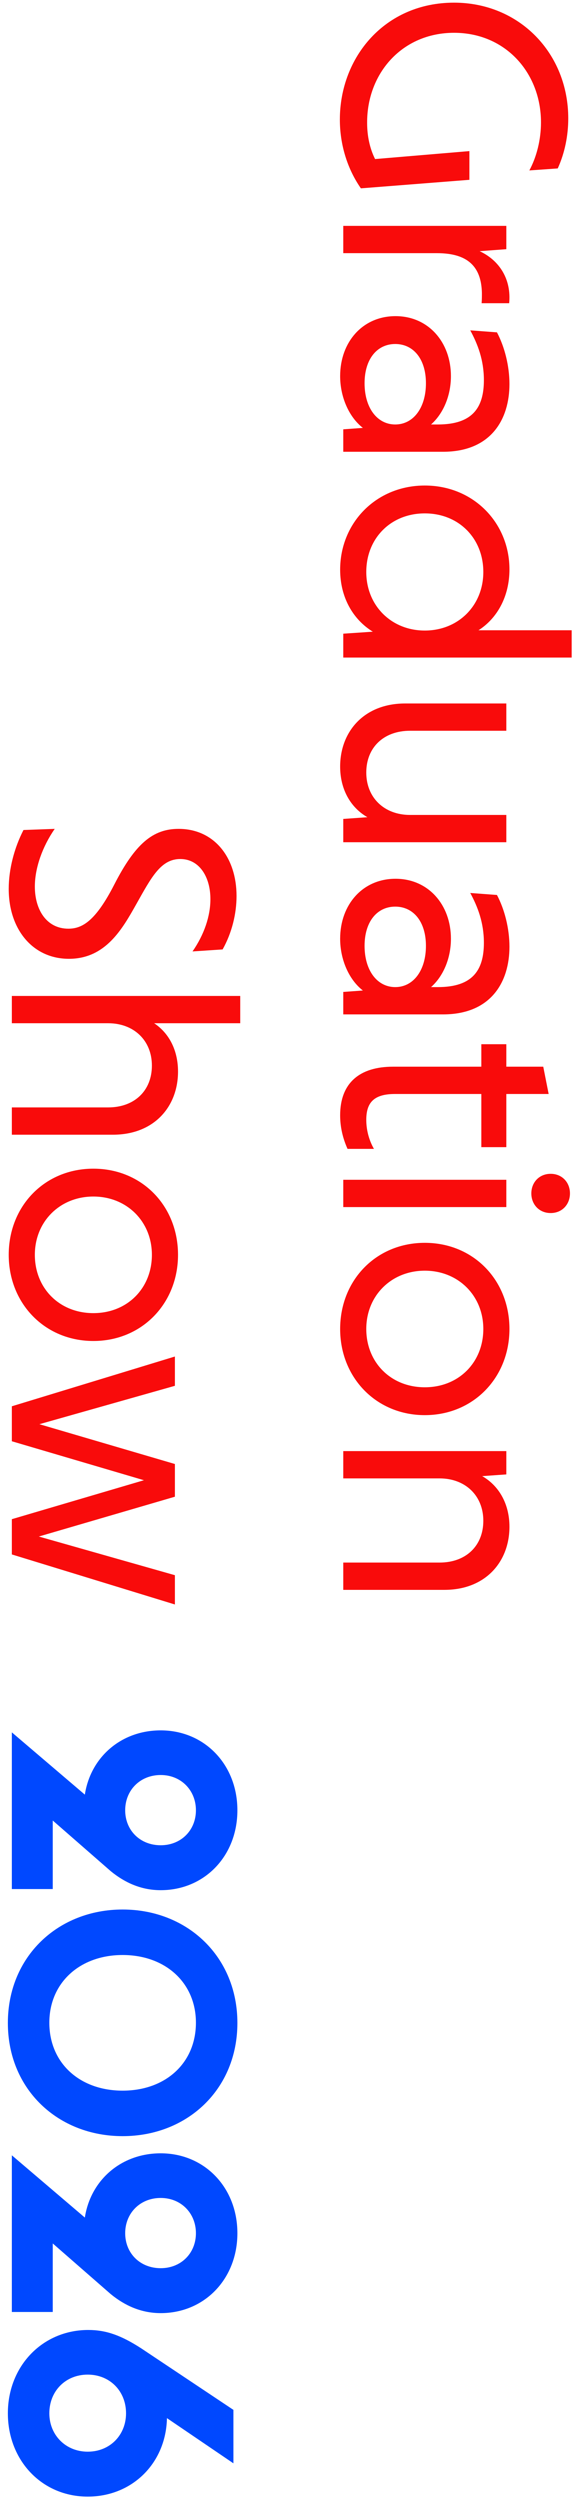
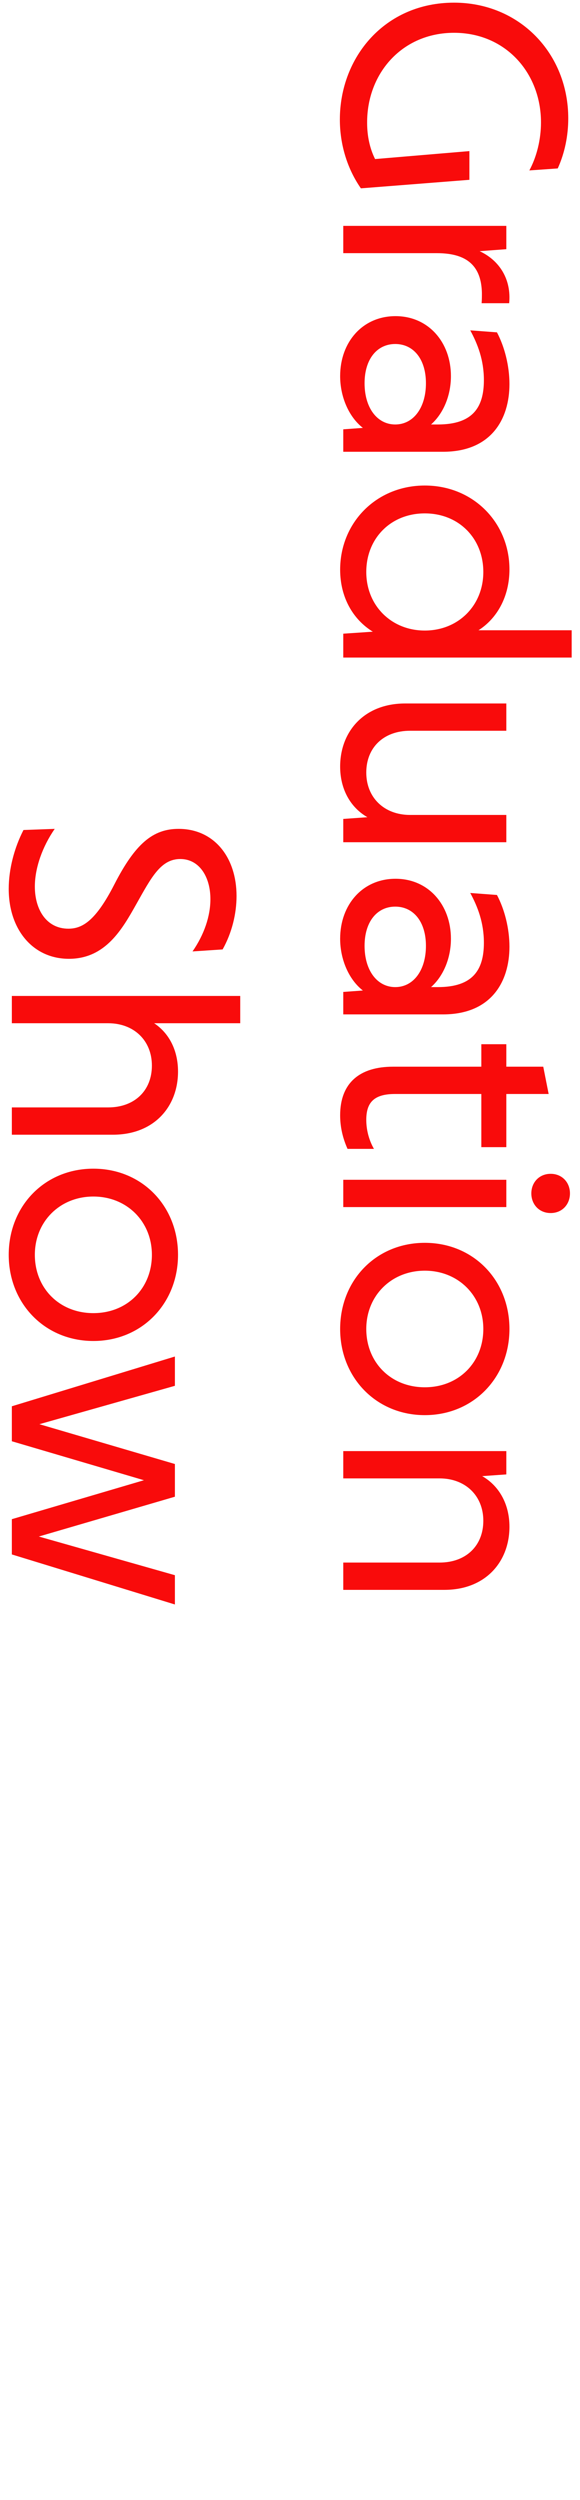
<svg xmlns="http://www.w3.org/2000/svg" width="49" height="211" viewBox="0 0 49 211" fill="none">
  <path d="M38.36 0.224C43.88 0.224 48.008 4.496 48.008 9.992C48.008 11.432 47.72 12.896 47.12 14.216L44.72 14.384C45.344 13.232 45.704 11.768 45.704 10.328C45.704 6.176 42.728 2.768 38.36 2.768C33.968 2.768 30.992 6.2 31.016 10.376C31.016 11.456 31.232 12.512 31.688 13.424L39.656 12.752L39.656 15.176L30.488 15.896C29.336 14.24 28.712 12.2 28.712 10.088C28.712 4.832 32.504 0.224 38.36 0.224ZM29 19.063L42.776 19.063L42.776 21.031L40.52 21.199C42.224 21.991 43.208 23.599 43.016 25.591L40.688 25.591C40.712 25.279 40.712 25.015 40.712 24.727C40.664 22.495 39.512 21.367 36.92 21.367L29 21.367L29 19.063ZM28.736 31.745C28.736 28.841 30.656 26.681 33.416 26.681C36.176 26.681 38.096 28.865 38.096 31.745C38.096 33.401 37.448 34.913 36.416 35.825L36.992 35.825C39.896 35.825 40.88 34.433 40.88 32.081C40.88 30.377 40.352 29.033 39.728 27.881L41.984 28.049C42.632 29.273 43.04 30.881 43.04 32.417C43.04 35.369 41.504 38.129 37.424 38.129L29 38.129L29 36.233L30.656 36.113C29.456 35.177 28.736 33.473 28.736 31.745ZM30.8 32.345C30.8 34.409 31.856 35.825 33.392 35.825C34.928 35.825 35.984 34.409 35.984 32.345C35.984 30.305 34.928 29.033 33.392 29.033C31.856 29.033 30.8 30.305 30.8 32.345ZM28.736 48.081C28.736 44.121 31.784 40.977 35.888 40.977C39.992 40.977 43.04 44.121 43.04 48.057C43.04 50.337 42.008 52.185 40.424 53.193L48.296 53.193L48.296 55.497L29 55.497L29 53.481L31.496 53.313C29.816 52.281 28.736 50.409 28.736 48.081ZM30.944 48.273C30.944 51.105 33.056 53.217 35.888 53.217C38.72 53.217 40.832 51.105 40.832 48.273C40.832 45.441 38.768 43.329 35.888 43.329C33.008 43.329 30.944 45.441 30.944 48.273ZM29 71.083L29 69.115L31.04 68.971C29.576 68.131 28.736 66.571 28.736 64.699C28.736 61.747 30.752 59.371 34.232 59.371L42.776 59.371L42.776 61.675L34.64 61.675C32.408 61.675 30.944 63.091 30.944 65.203C30.944 67.315 32.456 68.779 34.64 68.779L42.776 68.779L42.776 71.083L29 71.083ZM28.736 79.229C28.736 76.325 30.656 74.165 33.416 74.165C36.176 74.165 38.096 76.349 38.096 79.229C38.096 80.885 37.448 82.397 36.416 83.309L36.992 83.309C39.896 83.309 40.88 81.917 40.88 79.565C40.88 77.861 40.352 76.517 39.728 75.365L41.984 75.533C42.632 76.757 43.04 78.365 43.04 79.901C43.04 82.853 41.504 85.613 37.424 85.613L29 85.613L29 83.717L30.656 83.597C29.456 82.661 28.736 80.957 28.736 79.229ZM30.8 79.829C30.8 81.893 31.856 83.309 33.392 83.309C34.928 83.309 35.984 81.893 35.984 79.829C35.984 77.789 34.928 76.517 33.392 76.517C31.856 76.517 30.8 77.789 30.8 79.829ZM28.736 94.13C28.736 91.37 30.416 90.026 33.2 90.026L40.664 90.026L40.664 88.13L42.776 88.13L42.776 90.026L45.896 90.026L46.352 92.33L42.776 92.33L42.776 96.818L40.664 96.818L40.664 92.33L33.368 92.33C31.592 92.33 30.944 93.05 30.944 94.514C30.944 95.474 31.232 96.338 31.592 96.962L29.36 96.962C28.952 96.05 28.736 95.114 28.736 94.13ZM29 99.571L42.776 99.571L42.776 101.875L29 101.875L29 99.571ZM44.888 100.723C44.888 99.787 45.56 99.067 46.52 99.067C47.48 99.067 48.152 99.787 48.152 100.723C48.152 101.635 47.504 102.379 46.52 102.379C45.536 102.379 44.888 101.635 44.888 100.723ZM28.736 112.163C28.736 108.035 31.784 104.891 35.888 104.891C39.992 104.891 43.04 108.035 43.04 112.163C43.04 116.267 39.992 119.435 35.888 119.435C31.784 119.435 28.736 116.267 28.736 112.163ZM30.944 112.163C30.944 114.971 33.008 117.083 35.888 117.083C38.768 117.083 40.832 114.971 40.832 112.163C40.832 109.355 38.72 107.243 35.888 107.243C33.056 107.243 30.944 109.355 30.944 112.163ZM42.776 122.469L42.776 124.437L40.736 124.581C42.2 125.421 43.04 126.981 43.04 128.853C43.04 131.805 41.024 134.181 37.544 134.181L29 134.181L29 131.877L37.136 131.877C39.368 131.877 40.832 130.461 40.832 128.349C40.832 126.237 39.32 124.773 37.136 124.773L29 124.773L29 122.469L42.776 122.469ZM0.736 75.019C0.736 73.338 1.216 71.538 1.984 70.05L4.624 69.954C3.592 71.442 2.944 73.243 2.944 74.826C2.944 76.77 3.928 78.379 5.776 78.379C6.952 78.379 8.08 77.731 9.664 74.635C11.416 71.227 12.904 69.954 15.088 69.954C18.088 69.954 19.984 72.355 19.984 75.618C19.984 77.106 19.6 78.715 18.808 80.13L16.264 80.299C17.248 78.882 17.776 77.323 17.776 75.882C17.776 74.01 16.84 72.499 15.232 72.499C13.576 72.499 12.784 74.058 11.512 76.314C10.336 78.403 8.92 80.922 5.824 80.922C2.776 80.922 0.736 78.451 0.736 75.019ZM1 84.055L20.296 84.055L20.296 86.359L13.024 86.359C14.32 87.223 15.04 88.687 15.04 90.439C15.04 93.391 13.024 95.767 9.544 95.767L1 95.767L1 93.463L9.136 93.463C11.368 93.463 12.832 92.047 12.832 89.935C12.832 87.823 11.32 86.359 9.136 86.359L1 86.359L1 84.055ZM0.736 105.905C0.736 101.777 3.784 98.633 7.888 98.633C11.992 98.633 15.04 101.777 15.04 105.905C15.04 110.009 11.992 113.177 7.888 113.177C3.784 113.177 0.736 110.009 0.736 105.905ZM2.944 105.905C2.944 108.713 5.008 110.825 7.888 110.825C10.768 110.825 12.832 108.713 12.832 105.905C12.832 103.097 10.72 100.985 7.888 100.985C5.056 100.985 2.944 103.097 2.944 105.905ZM1 118.687L14.776 114.487L14.776 116.959L3.328 120.199L14.776 123.559L14.776 126.319L3.28 129.679L14.776 132.943L14.776 135.415L1 131.191L1 128.215L12.16 124.927L1 121.639L1 118.687Z" fill="#F90B0B" />
-   <path d="M10.576 152.783C10.576 154.463 11.824 155.735 13.576 155.735C15.304 155.735 16.552 154.463 16.552 152.783C16.552 151.103 15.304 149.807 13.576 149.807C11.824 149.807 10.576 151.103 10.576 152.783ZM1 146.207L7.168 151.463C7.648 148.319 10.216 146.039 13.576 146.039C17.272 146.039 20.056 148.919 20.056 152.783C20.056 156.647 17.272 159.527 13.576 159.527C11.944 159.527 10.552 158.903 9.352 157.919L4.456 153.647L4.456 159.431L1 159.431L1 146.207ZM0.664 170.734C0.664 165.118 4.912 161.158 10.36 161.158C15.808 161.158 20.056 165.118 20.056 170.734C20.056 176.35 15.808 180.286 10.36 180.286C4.912 180.286 0.664 176.35 0.664 170.734ZM4.168 170.71C4.168 174.118 6.736 176.446 10.36 176.446C13.984 176.446 16.552 174.118 16.552 170.71C16.552 167.35 13.984 164.998 10.36 164.998C6.736 164.998 4.168 167.35 4.168 170.71ZM10.576 188.478C10.576 190.158 11.824 191.43 13.576 191.43C15.304 191.43 16.552 190.158 16.552 188.478C16.552 186.798 15.304 185.502 13.576 185.502C11.824 185.502 10.576 186.798 10.576 188.478ZM1 181.902L7.168 187.158C7.648 184.014 10.216 181.734 13.576 181.734C17.272 181.734 20.056 184.614 20.056 188.478C20.056 192.342 17.272 195.222 13.576 195.222C11.944 195.222 10.552 194.598 9.352 193.614L4.456 189.342L4.456 195.126L1 195.126L1 181.902ZM0.664 203.676C0.664 199.692 3.592 196.644 7.456 196.644C8.968 196.644 10.24 197.1 11.944 198.204L19.72 203.388L19.72 207.9L14.104 204.084C14.032 207.852 11.2 210.708 7.408 210.708C3.544 210.708 0.664 207.66 0.664 203.676ZM4.168 203.676C4.168 205.524 5.56 206.916 7.408 206.916C9.304 206.916 10.648 205.5 10.648 203.676C10.648 201.804 9.28 200.412 7.408 200.412C5.536 200.412 4.168 201.804 4.168 203.676Z" fill="#0048FF" />
</svg>